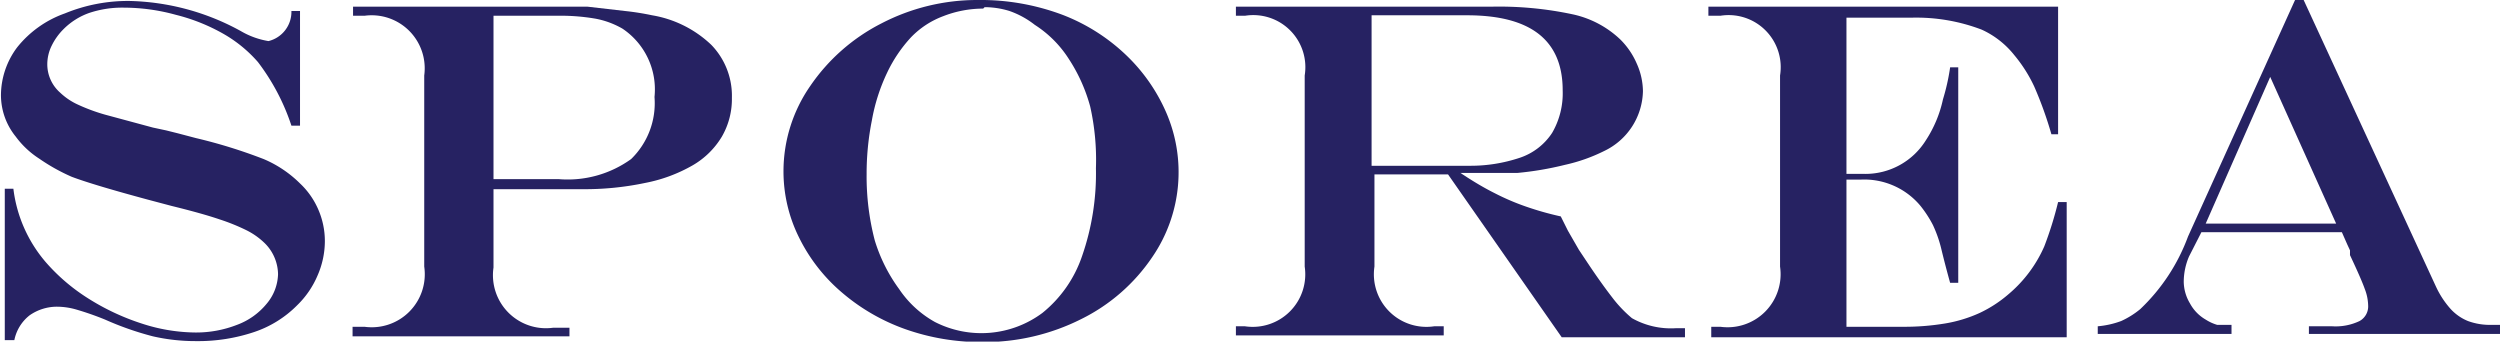
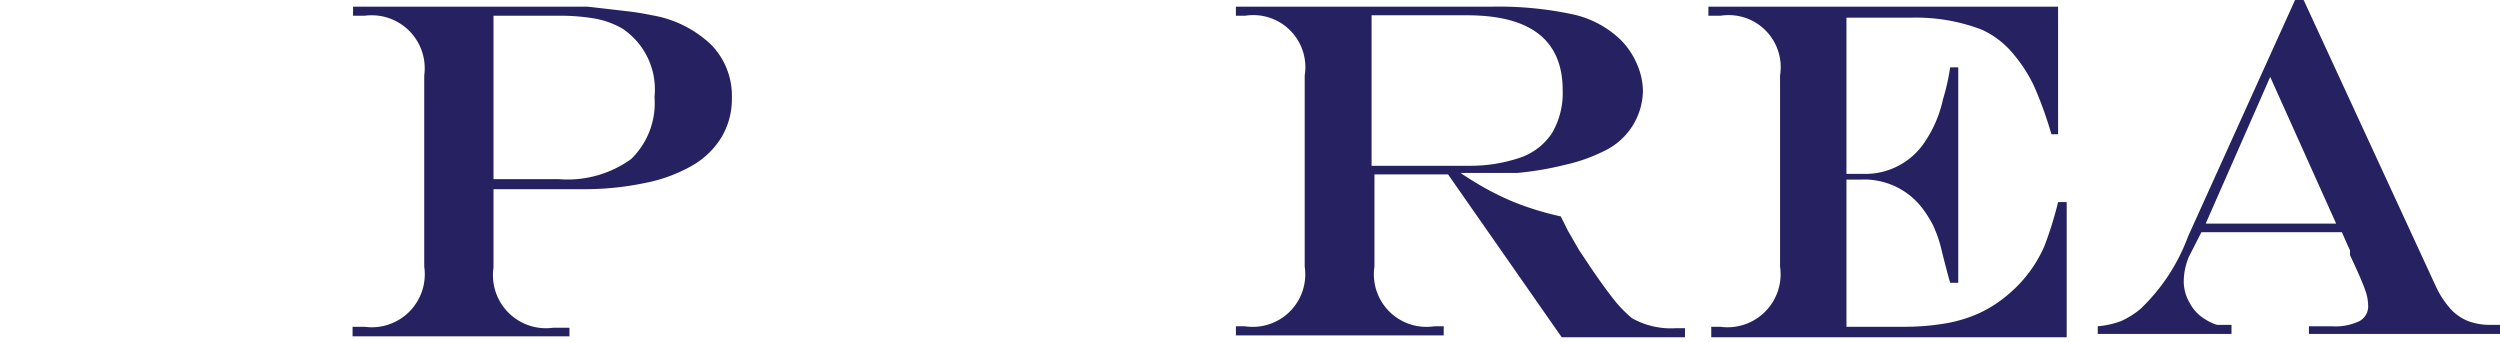
<svg xmlns="http://www.w3.org/2000/svg" id="Layer_1" data-name="Layer 1" viewBox="0 0 52.33 7.15">
  <defs>
    <style>.cls-1{fill:#262262;}</style>
  </defs>
  <title>01_Sporea_color</title>
  <g id="_01._Sporea" data-name="01. Sporea">
    <g id="Color">
-       <path class="cls-1" d="M8.28,25H8.46V27.4H8.28a4.54,4.54,0,0,0-.7-1.33,2.79,2.79,0,0,0-.72-0.59,3.93,3.93,0,0,0-1-.4,4.11,4.11,0,0,0-1.08-.15,2.18,2.18,0,0,0-.73.11,1.43,1.43,0,0,0-.54.34,1.27,1.27,0,0,0-.25.35,0.88,0.88,0,0,0-.09.38,0.79,0.79,0,0,0,.27.6,1.34,1.34,0,0,0,.35.24,3.84,3.84,0,0,0,.59.22l1,0.27L5.66,27.5,5.9,27.56l0.38,0.1a10.78,10.78,0,0,1,1.42.44,2.41,2.41,0,0,1,.76.51,1.64,1.64,0,0,1,.38.54,1.66,1.66,0,0,1,.14.67,1.8,1.8,0,0,1-.15.71,1.9,1.9,0,0,1-.43.63,2.29,2.29,0,0,1-.9.56,3.68,3.68,0,0,1-1.22.19,4,4,0,0,1-.9-0.1,6.38,6.38,0,0,1-1-.35,6.1,6.1,0,0,0-.6-0.21,1.48,1.48,0,0,0-.39-0.06,1,1,0,0,0-.59.18,0.88,0.88,0,0,0-.32.52H2.28V28.72H2.46a2.89,2.89,0,0,0,.68,1.54A4,4,0,0,0,4,31a4.92,4.92,0,0,0,1.14.54,3.7,3.7,0,0,0,1.13.19,2.35,2.35,0,0,0,.87-0.16,1.45,1.45,0,0,0,.62-0.44A1,1,0,0,0,8,30.51a0.93,0.93,0,0,0-.3-0.67,1.51,1.51,0,0,0-.36-0.25,4.22,4.22,0,0,0-.57-0.23q-0.35-.12-1-0.28l-0.49-.13q-1.15-.31-1.6-0.48A4,4,0,0,1,3,28.09a1.85,1.85,0,0,1-.49-0.46,1.38,1.38,0,0,1-.31-0.87,1.68,1.68,0,0,1,.34-1,2.23,2.23,0,0,1,1-.71,3.47,3.47,0,0,1,1.35-.26,5.06,5.06,0,0,1,2.33.63,1.68,1.68,0,0,0,.58.21A0.63,0.63,0,0,0,8.28,25" transform="translate(-2.18 -24.77)" />
      <path class="cls-1" d="M9.57,24.91h4.11l0.8,0L15.26,25a5.53,5.53,0,0,1,.57.09,2.36,2.36,0,0,1,1.24.62,1.53,1.53,0,0,1,.43,1.11,1.57,1.57,0,0,1-.21.81,1.71,1.71,0,0,1-.61.6,3.22,3.22,0,0,1-1,.37,6.12,6.12,0,0,1-1.31.13H12.51v1.64a1.11,1.11,0,0,0,1.25,1.26h0.34v0.18H9.56V31.61H9.81a1.11,1.11,0,0,0,1.25-1.26v-4a1.11,1.11,0,0,0-1.25-1.25H9.57V24.91Zm2.94,0.18v3.43h1.37a2.27,2.27,0,0,0,1.51-.42,1.63,1.63,0,0,0,.49-1.3,1.53,1.53,0,0,0-.67-1.43,1.78,1.78,0,0,0-.57-0.21,4.28,4.28,0,0,0-.81-0.06H12.51Z" transform="translate(-2.18 -24.77)" />
-       <path class="cls-1" d="M22.65,24.77a4.88,4.88,0,0,1,1.77.31,4,4,0,0,1,1.39.9,3.69,3.69,0,0,1,.77,1.12,3.14,3.14,0,0,1-.28,3.05,3.85,3.85,0,0,1-1.49,1.3,4.51,4.51,0,0,1-2.07.48,4.75,4.75,0,0,1-1.61-.27,4.19,4.19,0,0,1-1.33-.77,3.59,3.59,0,0,1-.9-1.16,3.1,3.1,0,0,1-.32-1.38,3.13,3.13,0,0,1,.56-1.78,4,4,0,0,1,1.49-1.31,4.35,4.35,0,0,1,2-.49m0.13,0.18a2.3,2.3,0,0,0-.84.16,1.82,1.82,0,0,0-.67.44,2.94,2.94,0,0,0-.5.74,3.9,3.9,0,0,0-.32,1,5.71,5.71,0,0,0-.11,1.13,5.32,5.32,0,0,0,.17,1.38A3.39,3.39,0,0,0,21,30.82a2.18,2.18,0,0,0,.75.69A2.14,2.14,0,0,0,24,31.32a2.6,2.6,0,0,0,.83-1.19,5.26,5.26,0,0,0,.29-1.84A5.08,5.08,0,0,0,25,27a3.48,3.48,0,0,0-.45-1,2.34,2.34,0,0,0-.71-0.71A1.84,1.84,0,0,0,23.31,25a1.77,1.77,0,0,0-.52-0.08" transform="translate(-2.18 -24.77)" />
      <path class="cls-1" d="M32.49,28.42H30.95v1.93A1.1,1.1,0,0,0,32.2,31.6h0.2v0.19H28.05V31.6h0.19a1.1,1.1,0,0,0,1.25-1.25v-4a1.09,1.09,0,0,0-1.25-1.25H28.05V24.91h5.34a7.38,7.38,0,0,1,1.71.16,2.08,2.08,0,0,1,1,.53,1.6,1.6,0,0,1,.34.5,1.44,1.44,0,0,1,.13.58,1.42,1.42,0,0,1-.81,1.25,3.55,3.55,0,0,1-.82.29,6.66,6.66,0,0,1-1,.17q-0.39,0-1.19,0v0q0.39,0.26.71,0.42a5,5,0,0,0,.65.28,6.44,6.44,0,0,0,.74.21L35,29.6,35.23,30l0.18,0.27q0.28,0.42.52,0.73a2.66,2.66,0,0,0,.41.43,1.66,1.66,0,0,0,.92.21h0.19v0.19H34.87Zm-1.55-.18h2A3.25,3.25,0,0,0,34,28.07a1.3,1.3,0,0,0,.67-0.52,1.65,1.65,0,0,0,.22-0.89q0-1.57-2-1.57h-2v3.15Z" transform="translate(-2.18 -24.77)" />
      <path class="cls-1" d="M37.94,24.91h7.32v2.67H45.12a8,8,0,0,0-.36-1,3,3,0,0,0-.42-0.66,1.85,1.85,0,0,0-.68-0.53,3.84,3.84,0,0,0-1.47-.25H40.83v3.27H41.2a1.49,1.49,0,0,0,1.29-.7,2.54,2.54,0,0,0,.36-0.86A4.45,4.45,0,0,0,43,26.18h0.17v4.51H43Q42.9,30.33,42.82,30a2.64,2.64,0,0,0-.18-0.52,2.42,2.42,0,0,0-.26-0.4,1.53,1.53,0,0,0-1.26-.55H40.83v3.08H42a5.19,5.19,0,0,0,.9-0.07,2.88,2.88,0,0,0,.72-0.22,2.64,2.64,0,0,0,.6-0.39,2.76,2.76,0,0,0,.75-1A7.56,7.56,0,0,0,45.26,29h0.18v2.83H38V31.61h0.19a1.11,1.11,0,0,0,1.25-1.26v-4a1.09,1.09,0,0,0-1.25-1.25H37.94V24.91Z" transform="translate(-2.18 -24.77)" />
      <path class="cls-1" d="M50.22,24.77H50.4l2.77,6a1.89,1.89,0,0,0,.3.46,1,1,0,0,0,.37.26,1.33,1.33,0,0,0,.49.08h0.18v0.19h-4V31.6H51a1.16,1.16,0,0,0,.57-0.11,0.35,0.35,0,0,0,.18-0.33,1,1,0,0,0-.07-0.34q-0.07-.2-0.31-0.71l0-.1-0.06-.13-0.11-.25H48.26L48,30.14a1.36,1.36,0,0,0-.11.53,0.9,0.9,0,0,0,.13.45,0.86,0.86,0,0,0,.33.34,0.94,0.94,0,0,0,.24.11l0.3,0v0.19h-2.8V31.6a1.87,1.87,0,0,0,.49-0.11,1.78,1.78,0,0,0,.4-0.25,4,4,0,0,0,1-1.52ZM49.7,26.38l-1.35,3.07h2.73Z" transform="translate(-2.18 -24.77)" />
    </g>
  </g>
</svg>